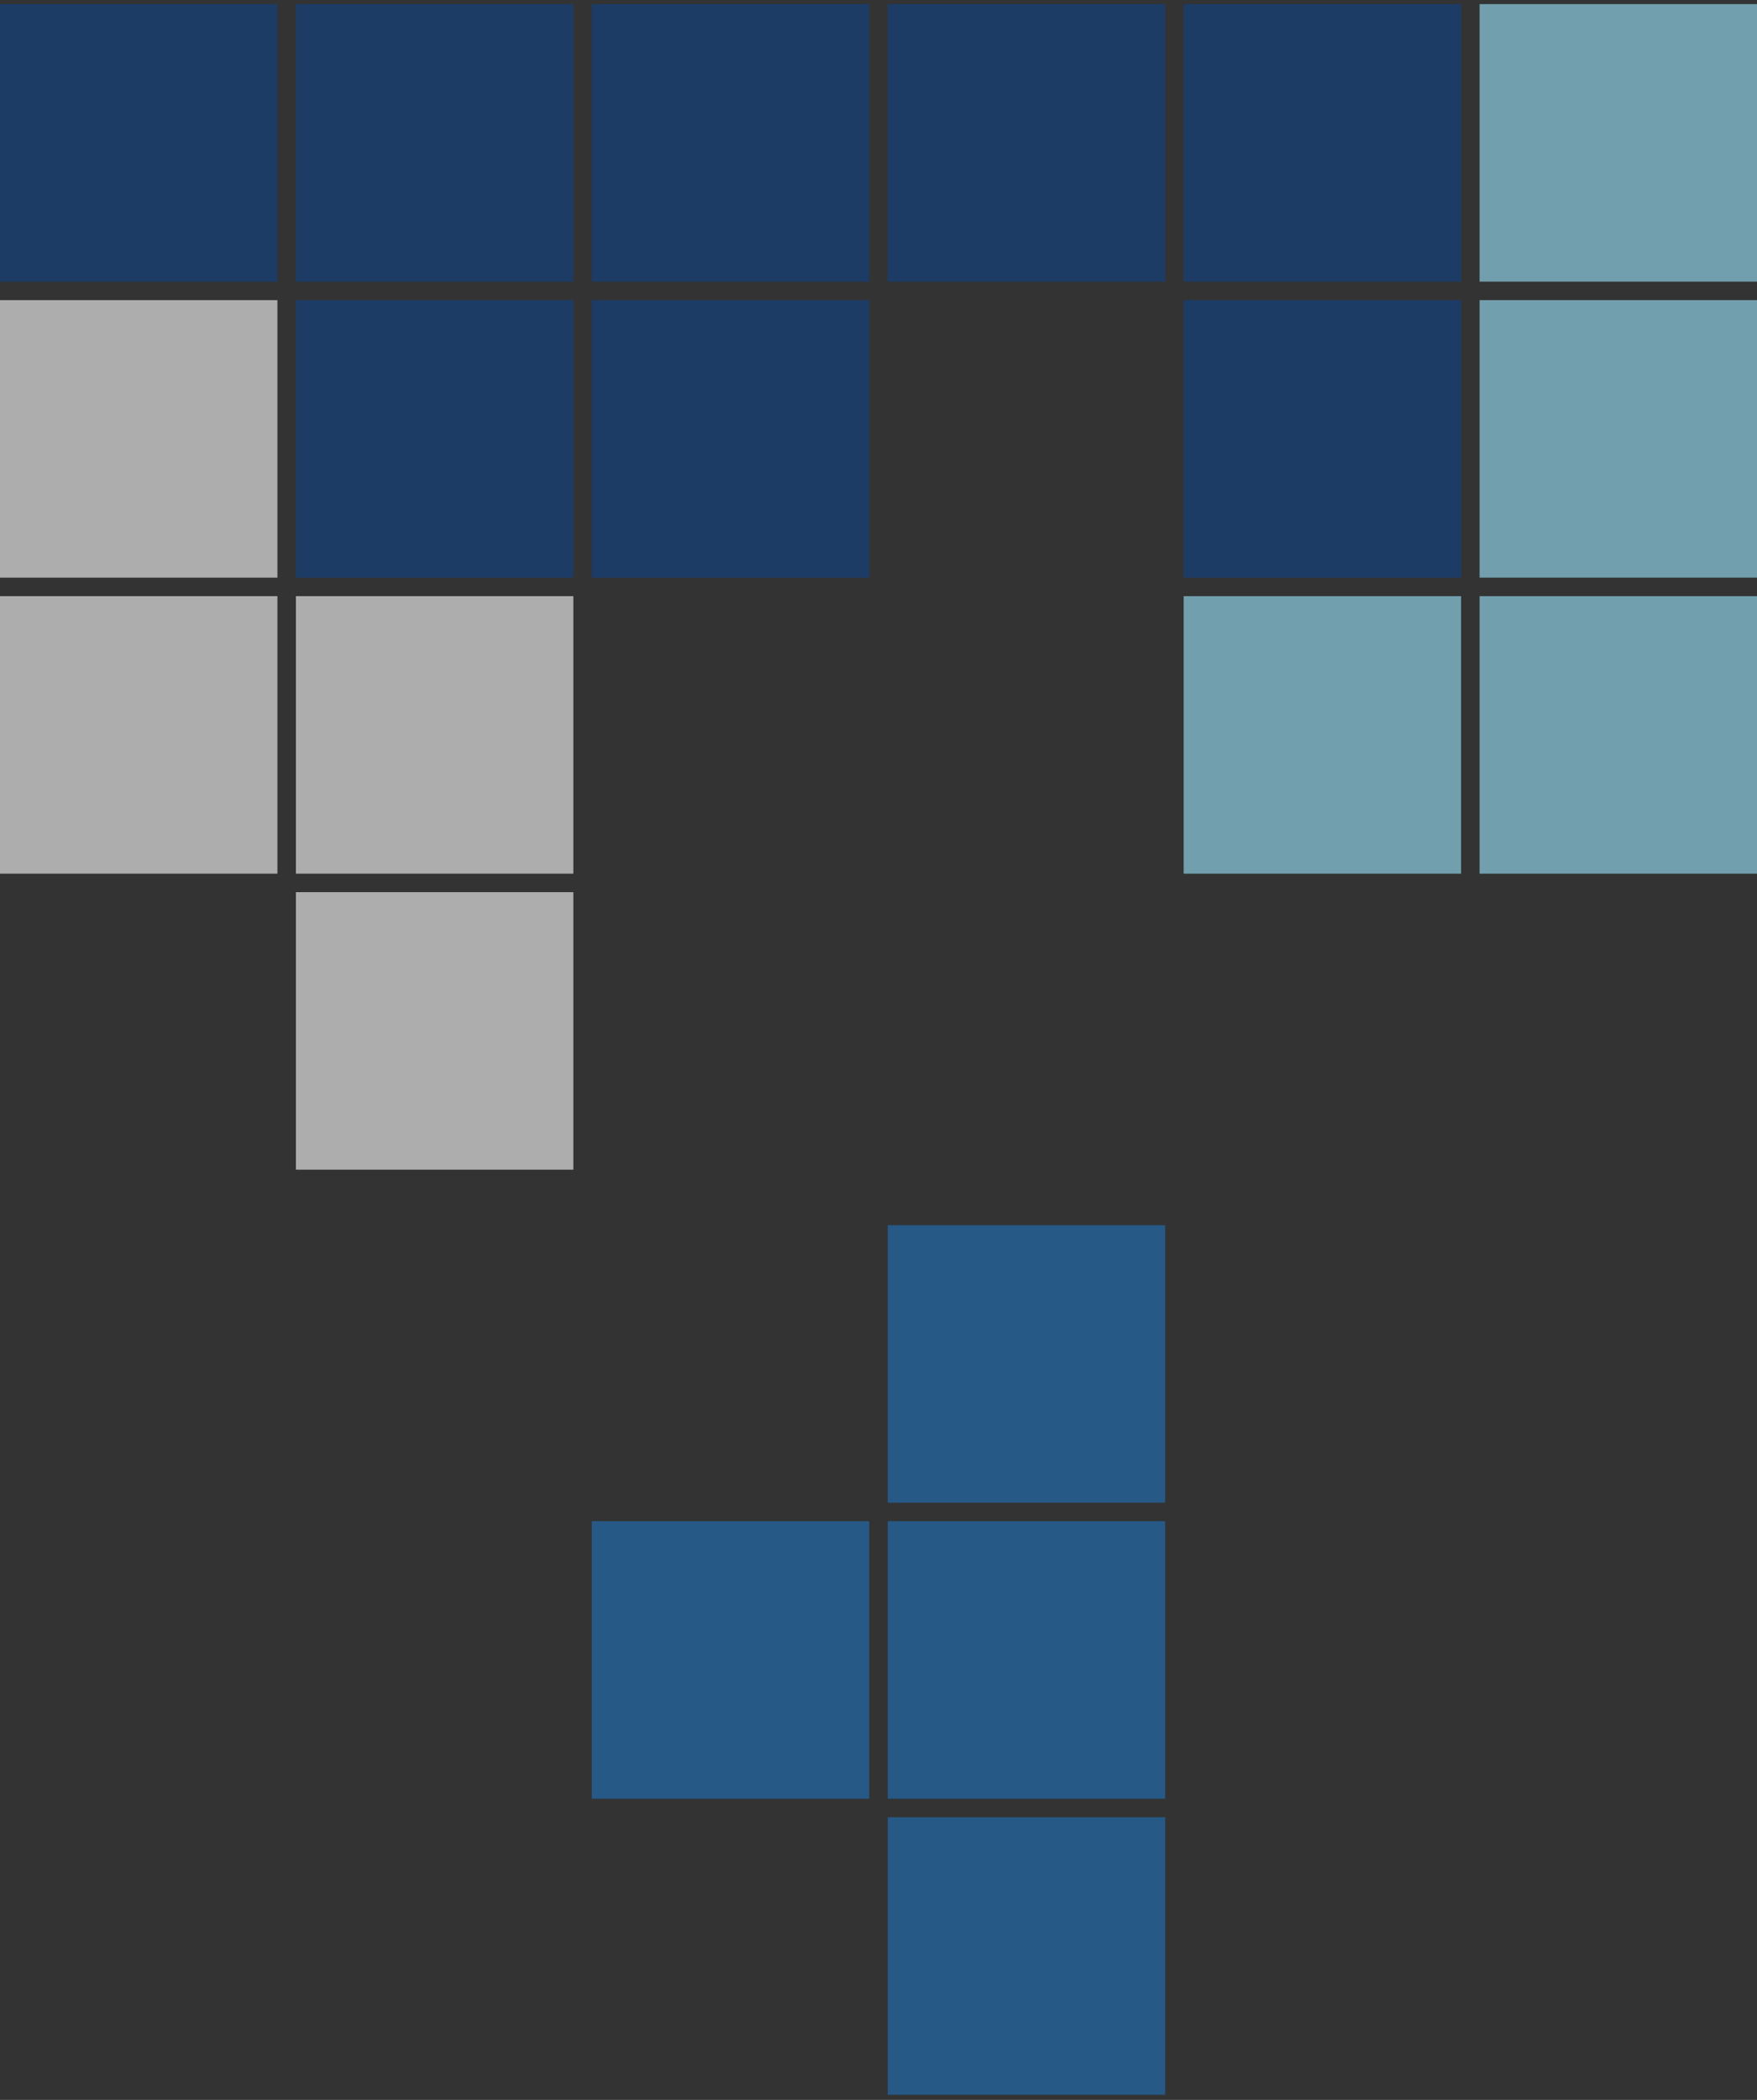
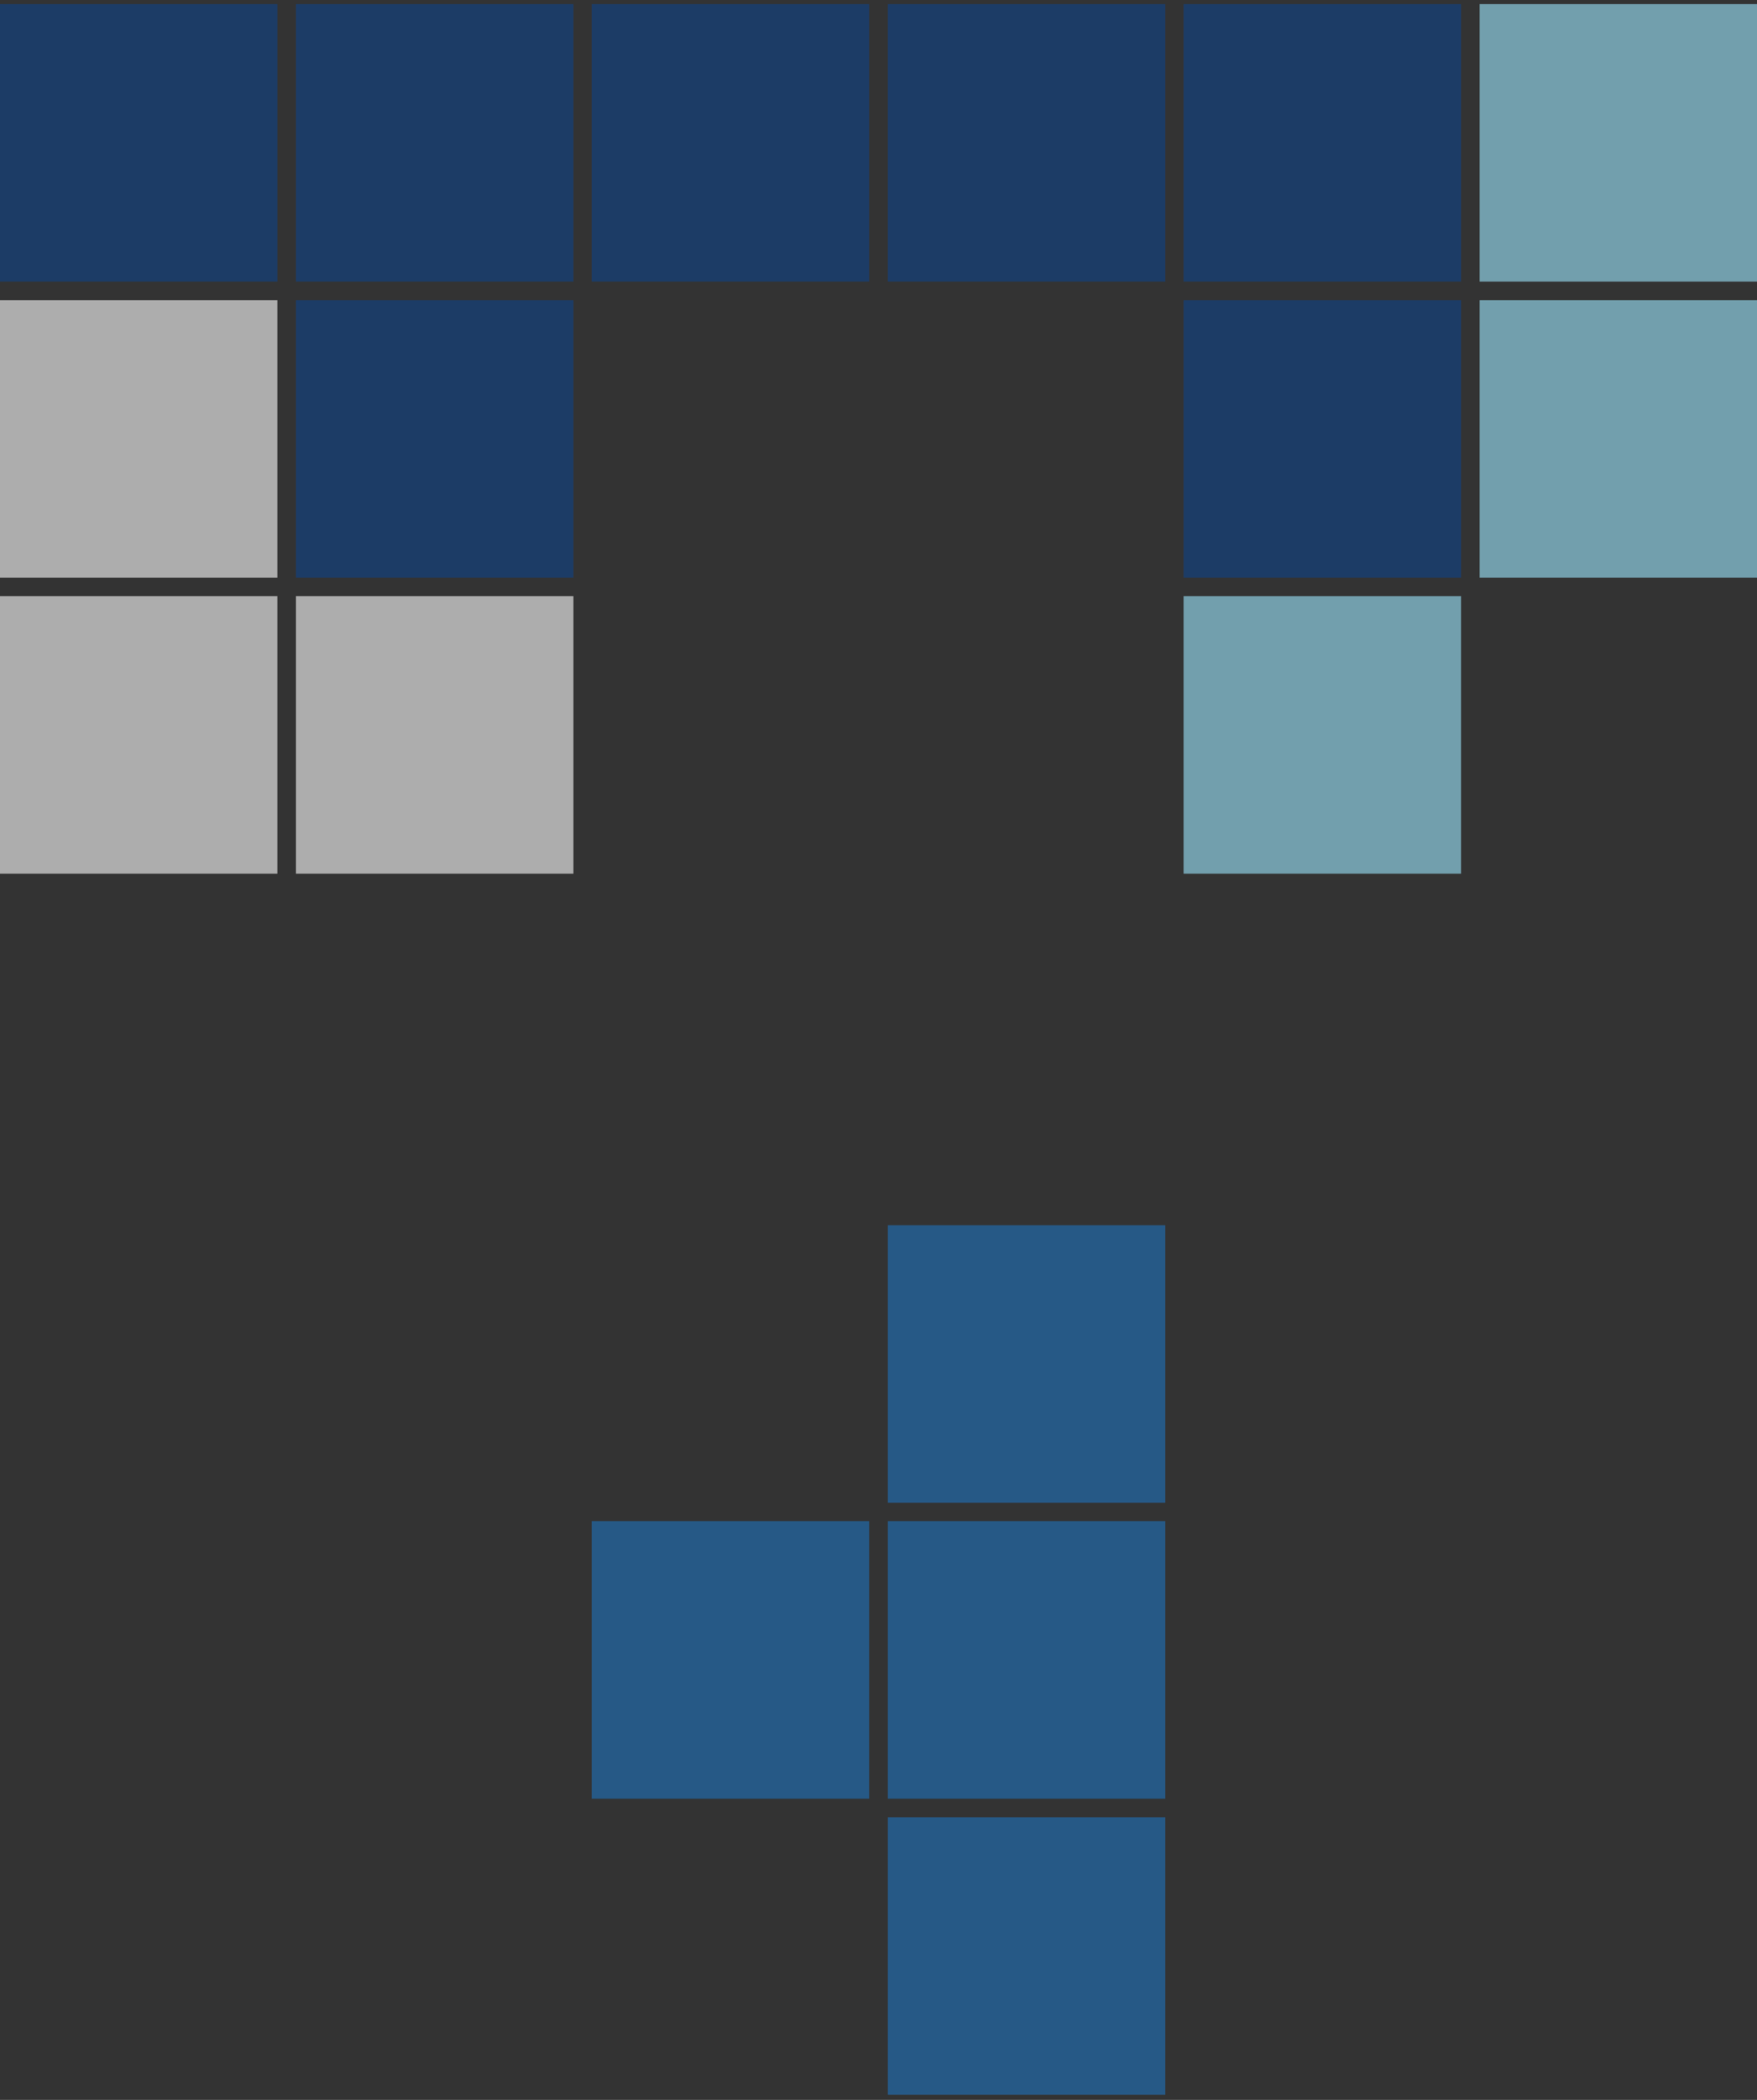
<svg xmlns="http://www.w3.org/2000/svg" width="190" height="227" viewBox="0 0 190 227" fill="none">
  <rect x="0" y="0" width="190" height="227" fill="#333333" stroke="none" />
  <g opacity="0.6">
    <rect width="30" height="30" transform="matrix(0 1 1 0 0 32.444)" fill="white" />
    <rect width="30" height="30" transform="matrix(0 1 1 0 0 64.444)" fill="white" />
    <rect width="30" height="30" transform="matrix(0 1 1 0 32 64.444)" fill="white" />
-     <rect width="30" height="30" transform="matrix(0 1 1 0 32 96.444)" fill="white" />
    <rect width="30" height="30" transform="matrix(-1 0 0 1 158 0.444)" fill="#0E4289" />
    <rect width="30" height="30" transform="matrix(-1 0 0 1 126 0.444)" fill="#0E4289" />
    <rect width="30" height="30" transform="matrix(-1 0 0 1 94 0.444)" fill="#0E4289" />
    <rect width="30" height="30" transform="matrix(-1 0 0 1 158 32.444)" fill="#0E4289" />
-     <rect width="30" height="30" transform="matrix(0 -1 -1 0 190 94.444)" fill="#9CE8FF" />
    <rect width="30" height="30" transform="matrix(0 -1 -1 0 190 62.444)" fill="#9CE8FF" />
    <rect width="30" height="30" transform="matrix(0 -1 -1 0 190 30.444)" fill="#9CE8FF" />
    <rect width="30" height="30" transform="matrix(0 -1 -1 0 158 94.444)" fill="#9CE8FF" />
-     <rect x="94" y="62.444" width="30" height="30" transform="rotate(-180 94 62.444)" fill="#0E4289" />
    <rect x="62" y="62.444" width="30" height="30" transform="rotate(-180 62 62.444)" fill="#0E4289" />
    <rect x="62" y="30.444" width="30" height="30" transform="rotate(-180 62 30.444)" fill="#0E4289" />
    <rect x="30" y="30.444" width="30" height="30" transform="rotate(-180 30 30.444)" fill="#0E4289" />
    <rect x="126" y="132.444" width="30" height="30" transform="rotate(90 126 132.444)" fill="#1E73BE" />
    <rect x="126" y="164.444" width="30" height="30" transform="rotate(90 126 164.444)" fill="#1E73BE" />
    <rect x="126" y="196.444" width="30" height="30" transform="rotate(90 126 196.444)" fill="#1E73BE" />
    <rect x="94" y="164.444" width="30" height="30" transform="rotate(90 94 164.444)" fill="#1E73BE" />
  </g>
</svg>